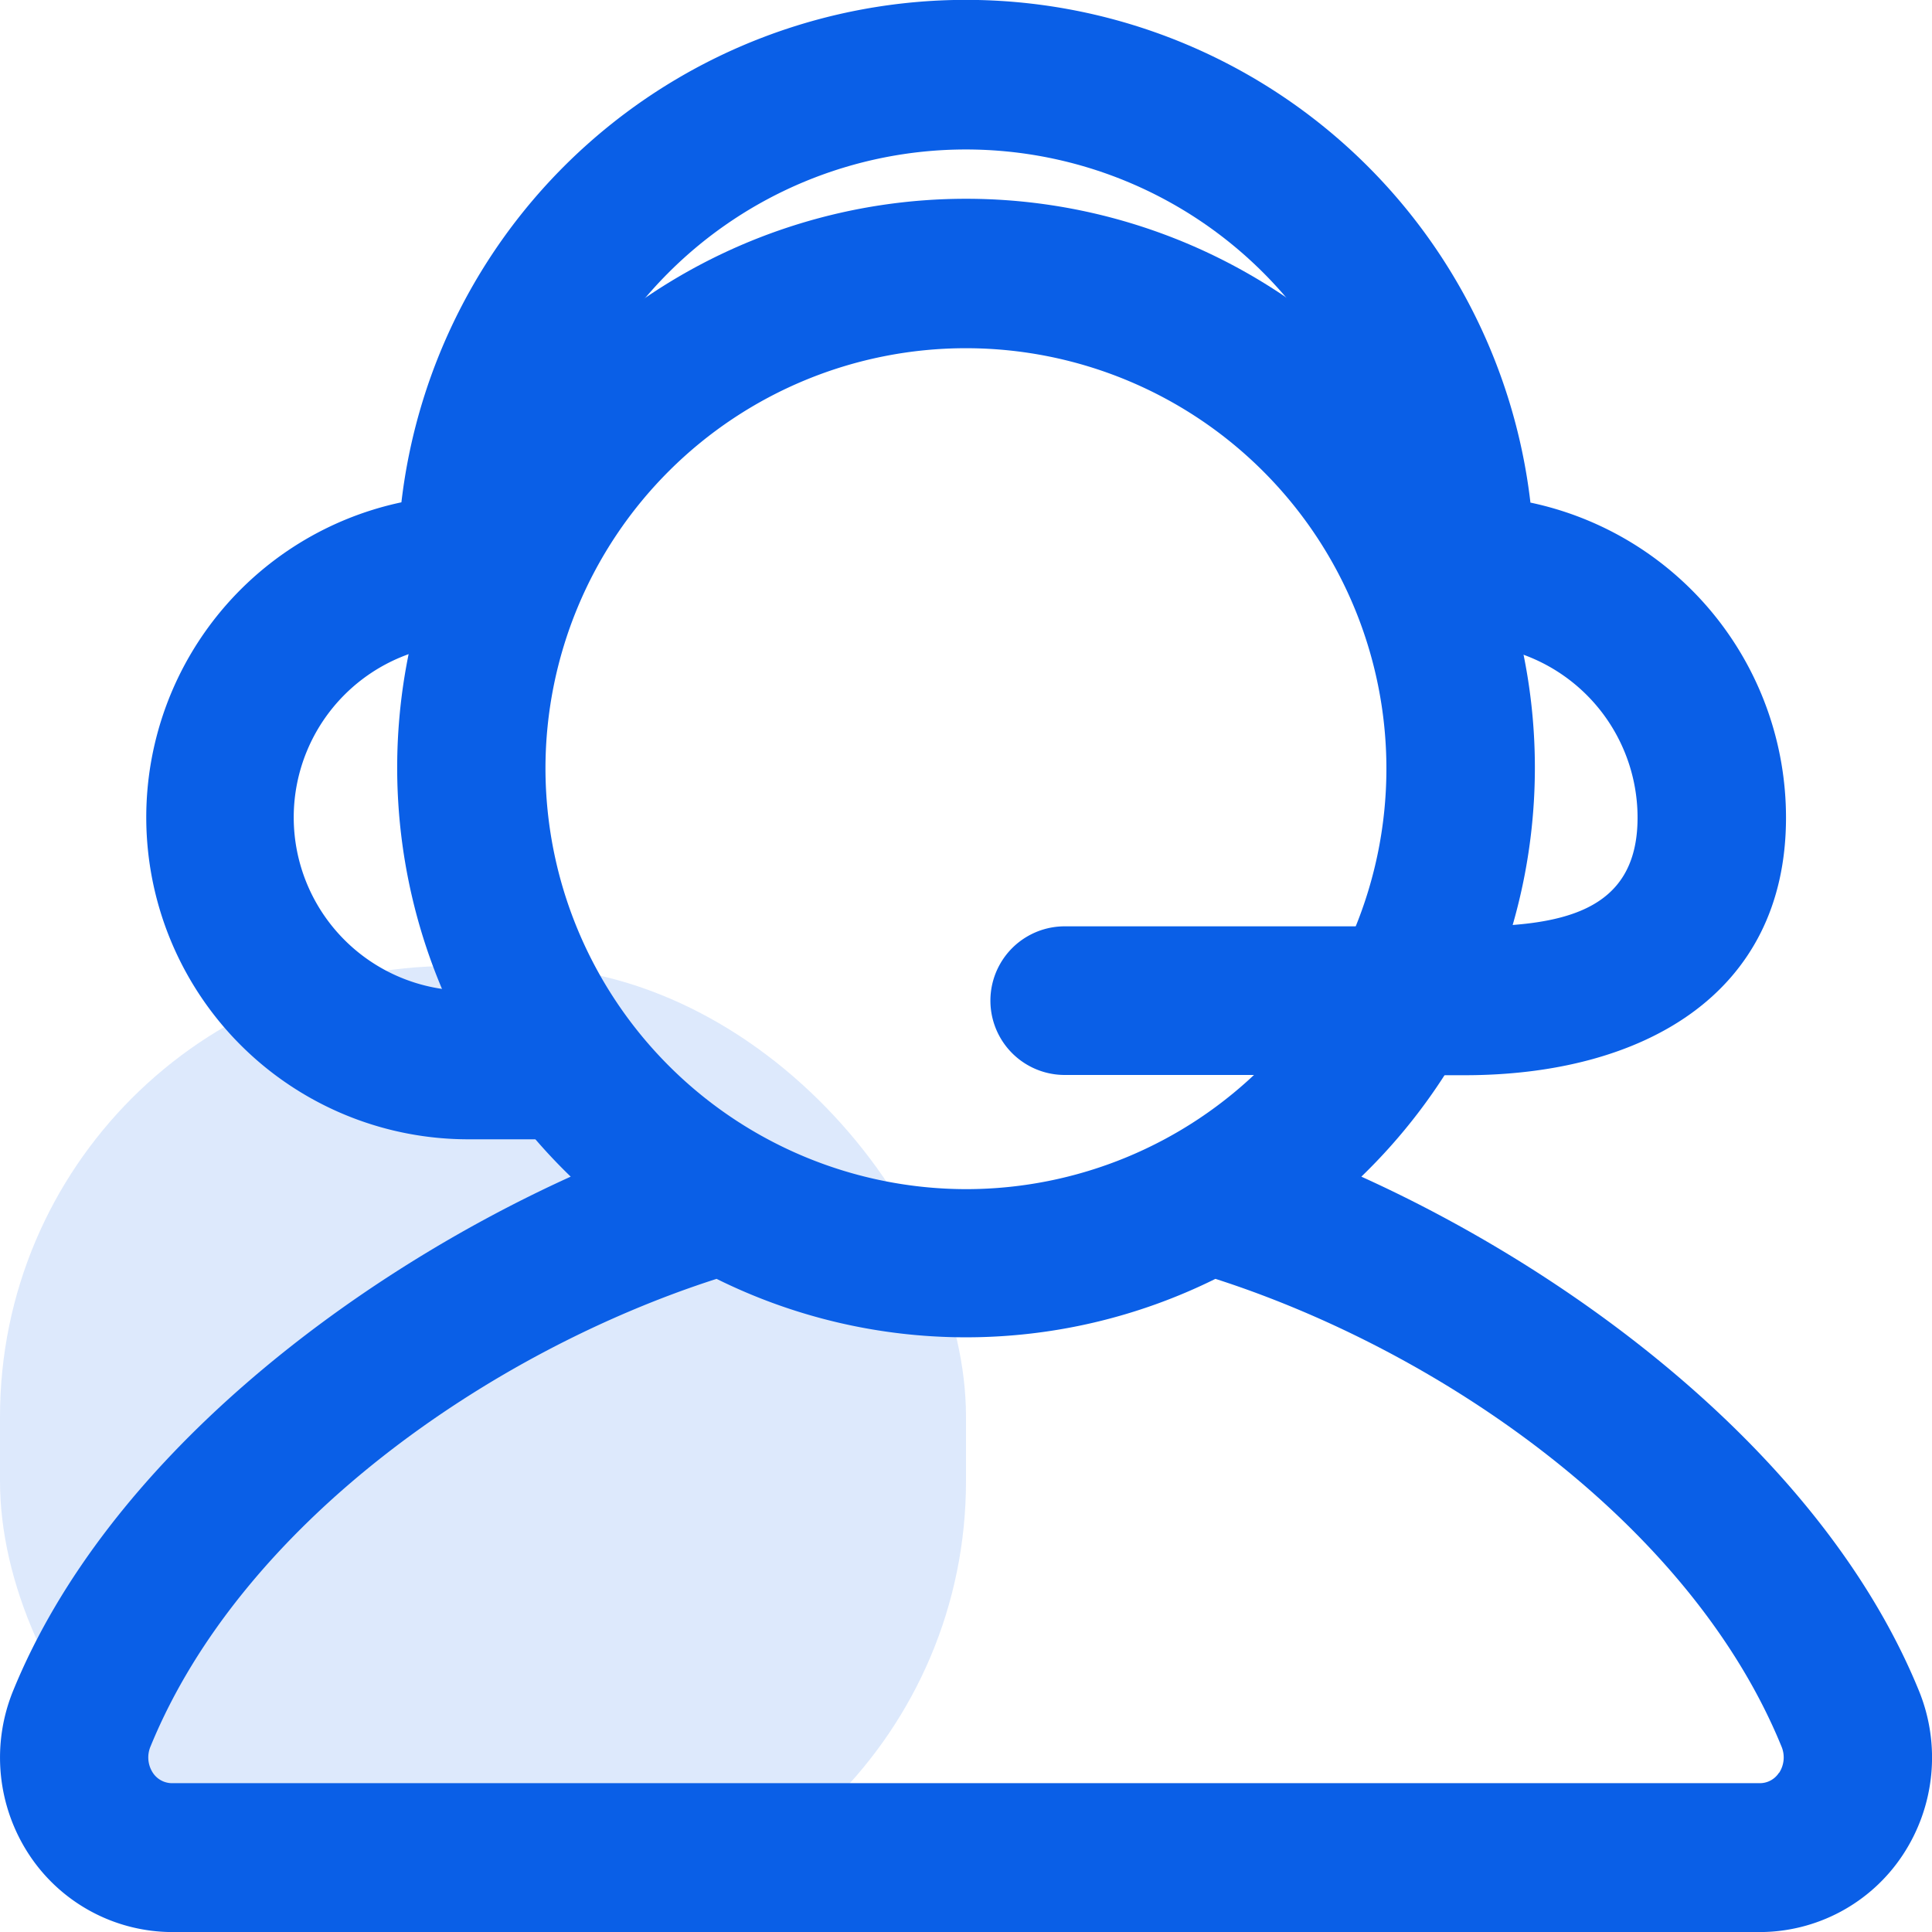
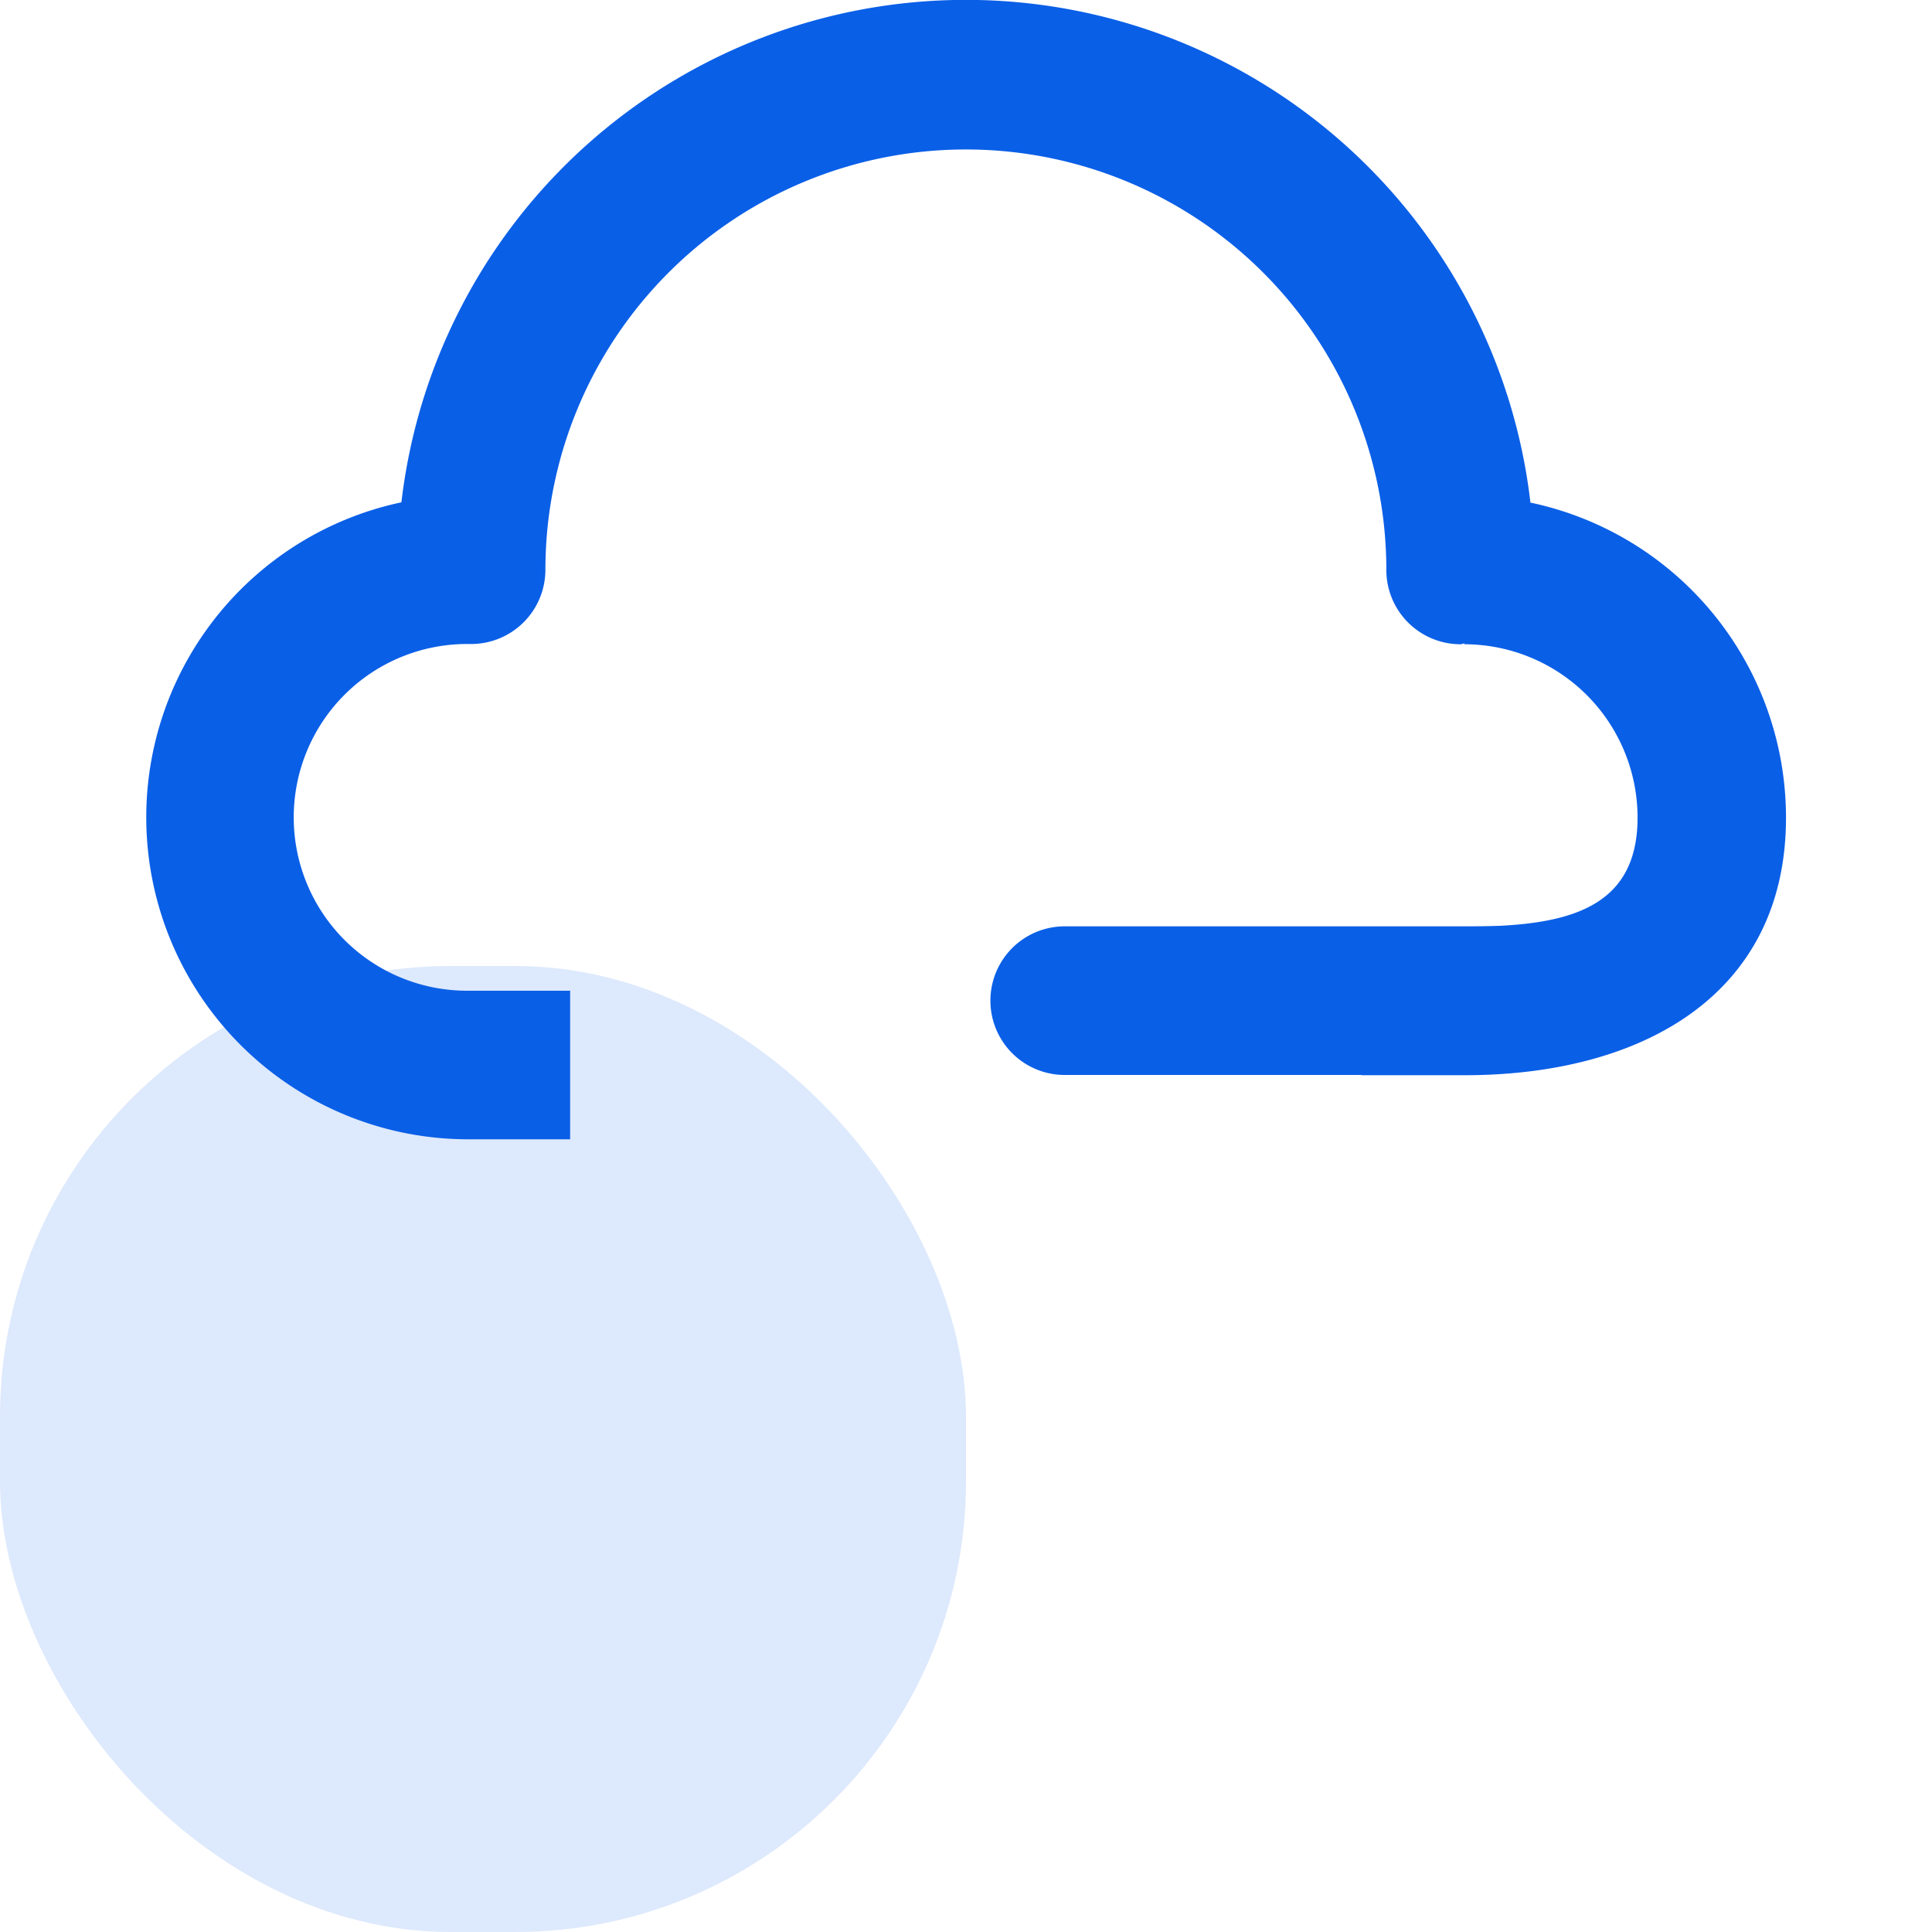
<svg xmlns="http://www.w3.org/2000/svg" width="30" height="30" viewBox="0 0 30 30">
  <g id="Group_118179" data-name="Group 118179" transform="translate(-101 -2444)">
    <rect id="Rectangle_35178" data-name="Rectangle 35178" width="15" height="15" rx="7" transform="translate(101 2459)" fill="#0a5fe7" opacity="0.14" />
    <g id="customer-service_1_" data-name="customer-service (1)" transform="translate(99.153 2441.75)">
      <path id="Path_163608" data-name="Path 163608" d="M25.211,10.05a8.825,8.825,0,0,0-17.531,0A5,5,0,0,0,8.7,19.941h1.6V17.634H8.7a2.692,2.692,0,0,1,0-5.384h.061A1.153,1.153,0,0,0,9.916,11.1a6.529,6.529,0,1,1,13.058,0,1.153,1.153,0,0,0,1.152,1.154c.022,0,.04-.011.061-.012v.012a2.693,2.693,0,0,1,2.688,2.692c0,1.485-1.206,1.692-2.688,1.692h-1.6v2.308h1.6c2.753,0,4.993-1.243,4.993-4a5,5,0,0,0-3.97-4.892Z" transform="translate(0.4)" fill="#0a5fe7" />
-       <path id="Path_163609" data-name="Path 163609" d="M31.64,27.417c-1.455-3.552-5.2-6.409-8.654-7.973a8.833,8.833,0,1,0-12.277,0c-3.45,1.565-7.2,4.421-8.654,7.973a2.744,2.744,0,0,0,.255,2.572,2.669,2.669,0,0,0,2.22,1.185H29.165a2.666,2.666,0,0,0,2.22-1.185A2.744,2.744,0,0,0,31.64,27.417ZM10.317,13.1a6.529,6.529,0,1,1,6.529,6.538A6.54,6.54,0,0,1,10.317,13.1ZM29.471,28.7a.354.354,0,0,1-.307.162H4.528A.357.357,0,0,1,4.22,28.7a.436.436,0,0,1-.034-.412c1.412-3.449,5.268-6.126,8.788-7.257a8.716,8.716,0,0,0,7.746,0c3.519,1.131,7.377,3.807,8.788,7.257a.437.437,0,0,1-.034.412Z" transform="translate(0 1.077)" fill="#0a5fe7" />
      <path id="Path_163610" data-name="Path 163610" d="M19.547,14.558H13.4a1.154,1.154,0,0,1,0-2.308h7.681Z" transform="translate(4.98 4.384)" fill="#0a5fe7" />
    </g>
  </g>
</svg>